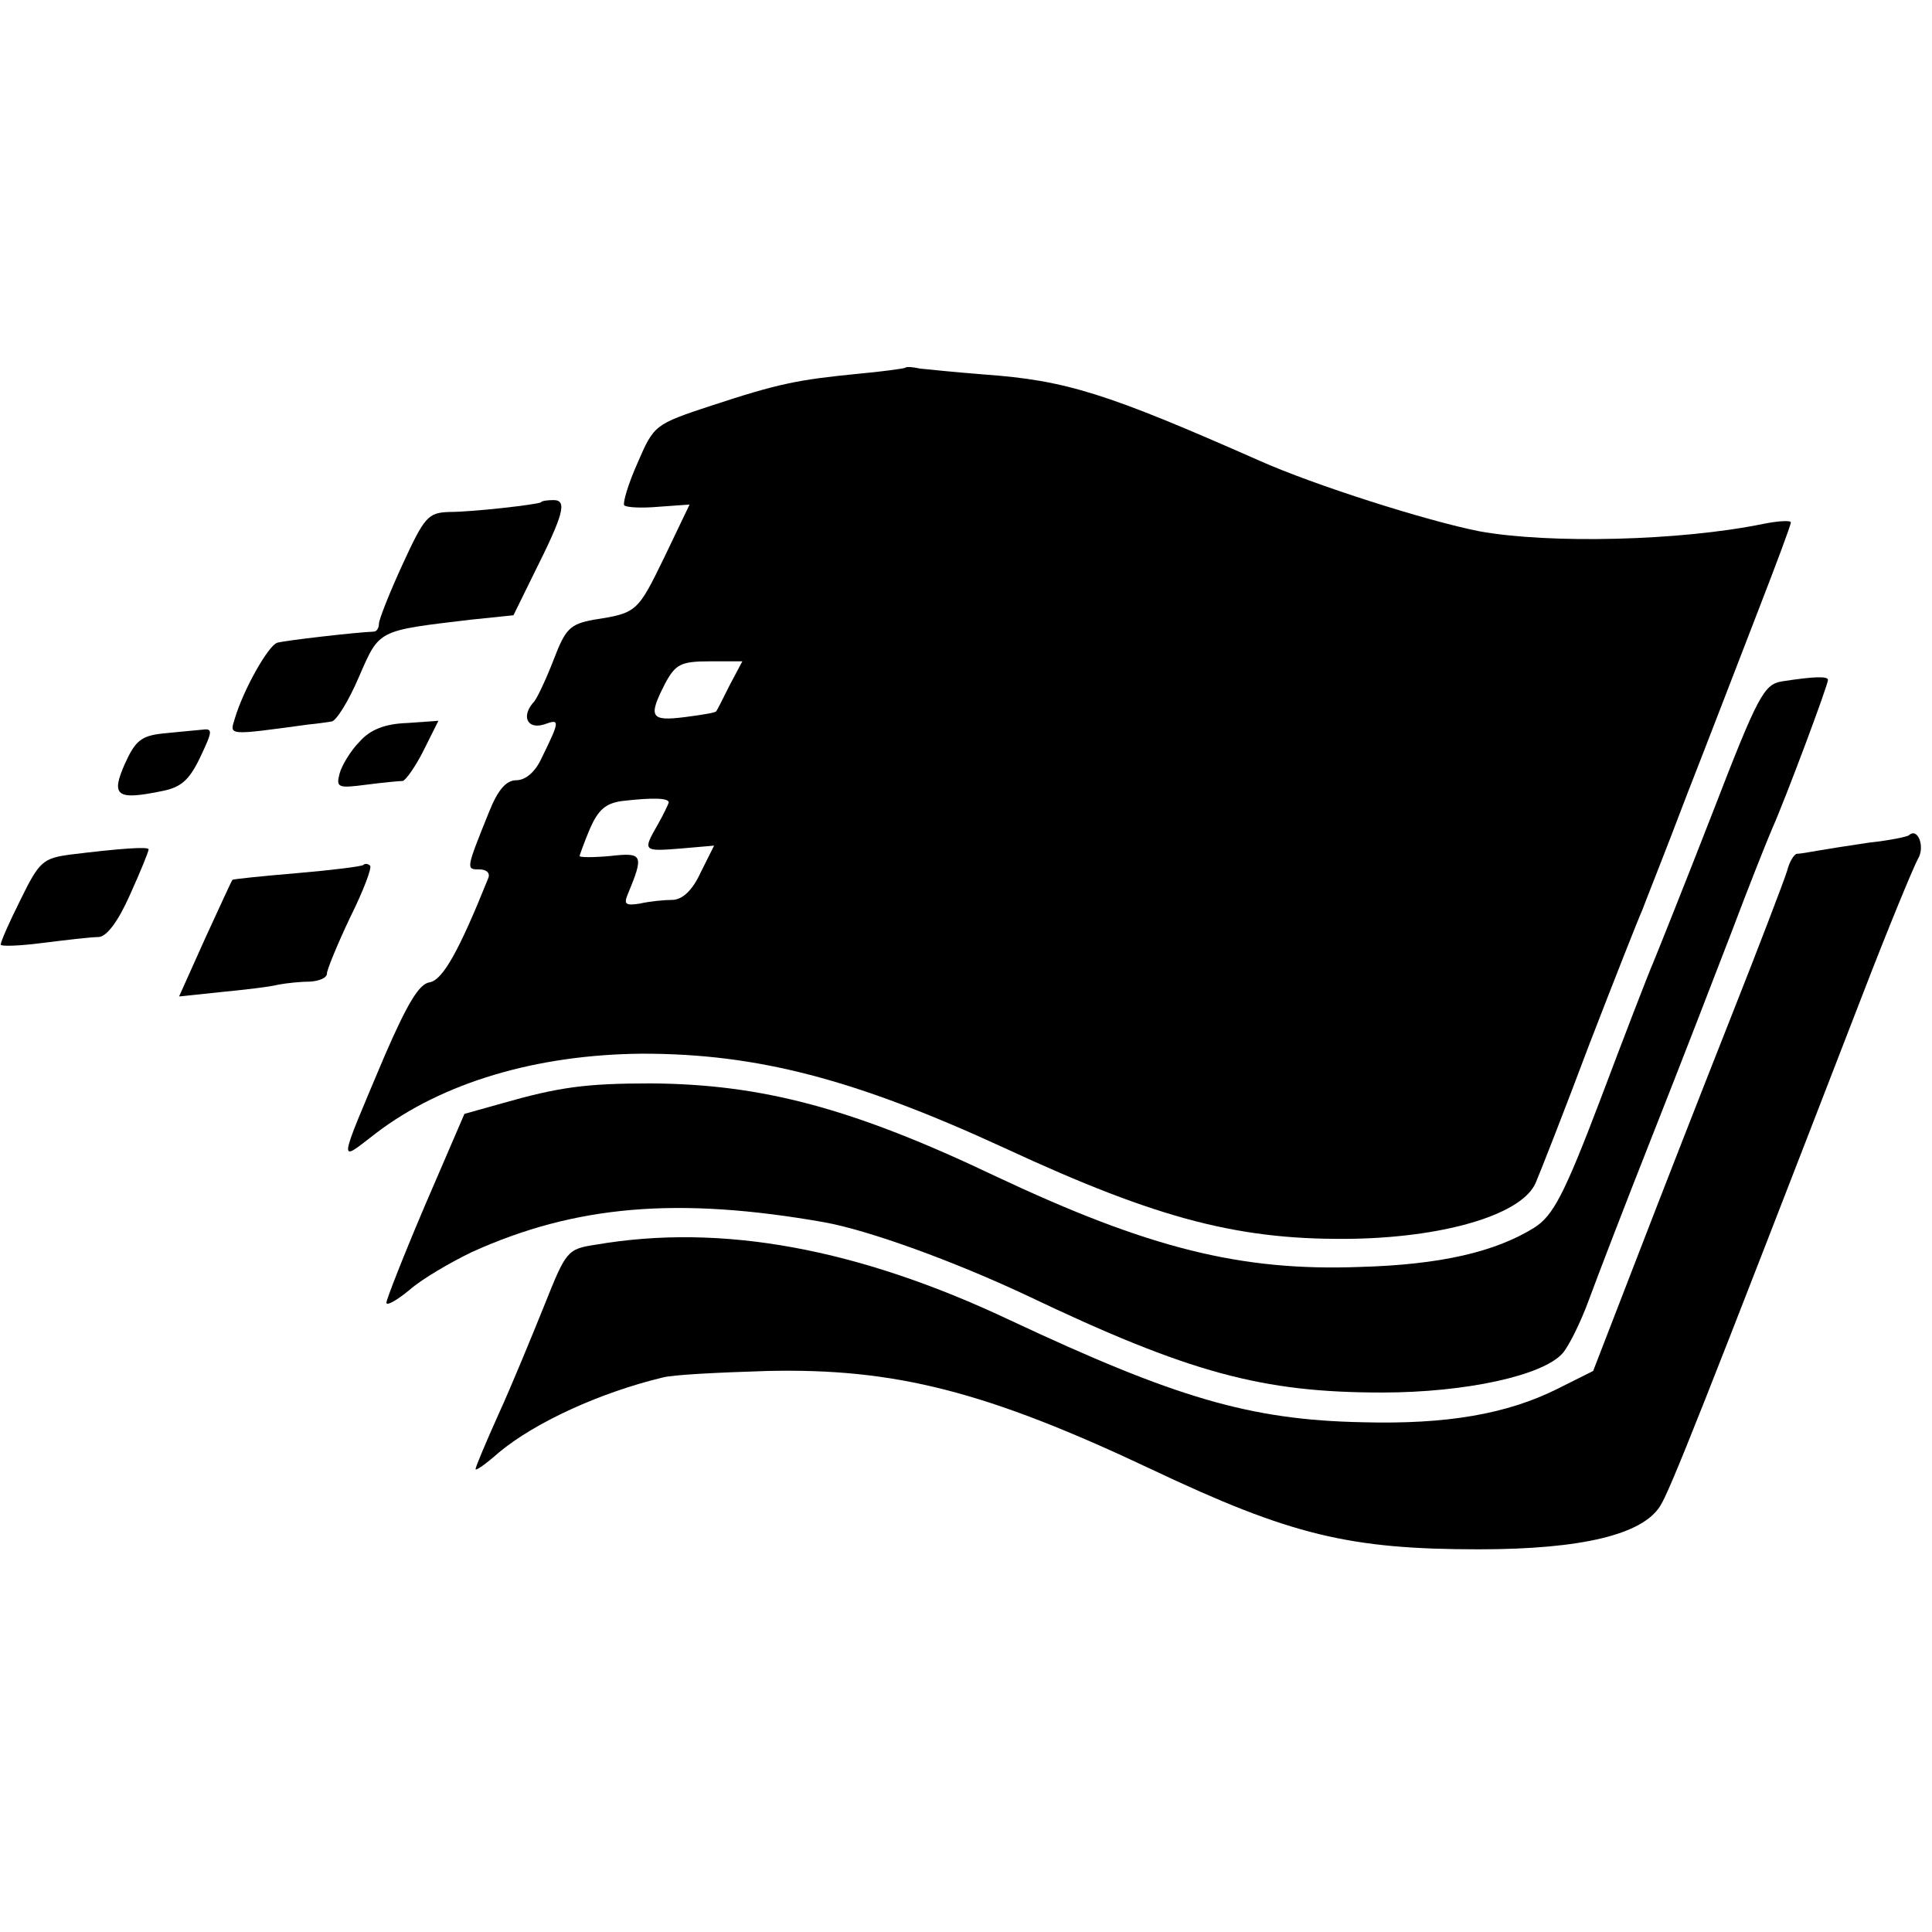
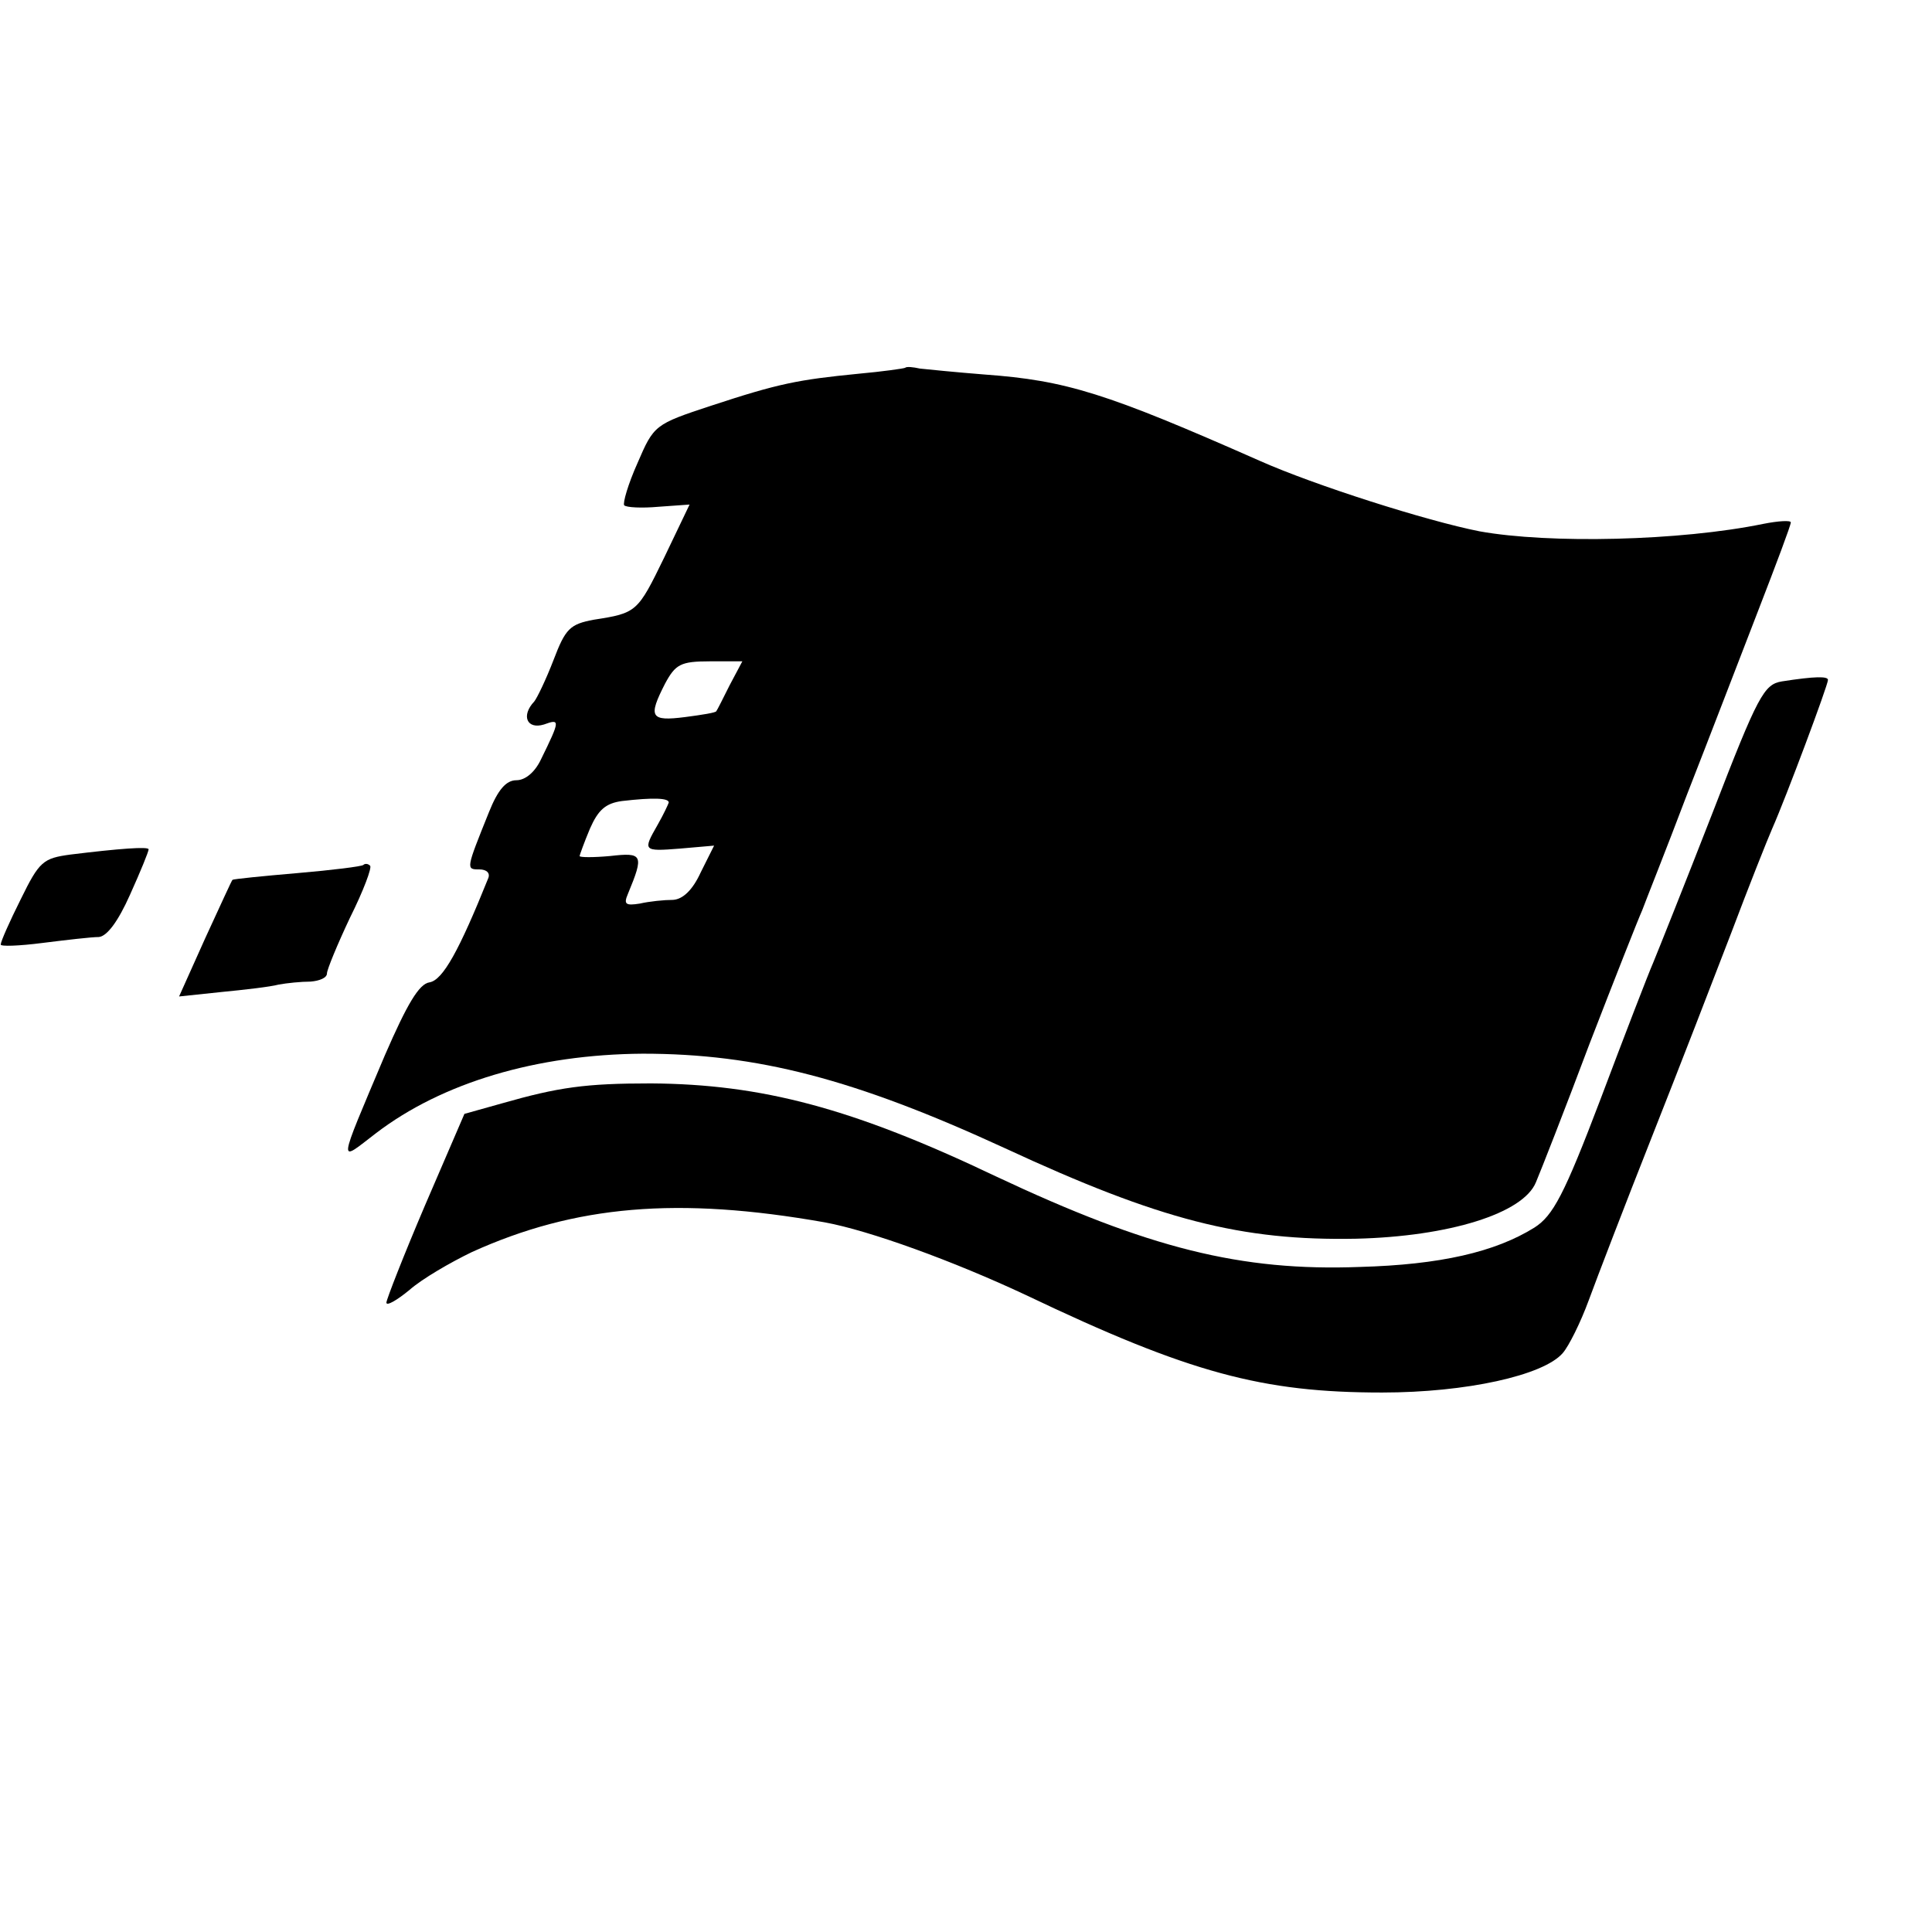
<svg xmlns="http://www.w3.org/2000/svg" version="1.0" width="260pt" height="260pt" viewBox="0 0 260 260" preserveAspectRatio="xMidYMid meet">
  <g transform="translate(0,260) scale(0.1,-0.1)" fill="#000000" stroke="none">
    <path d="M1218 2105 c-2 -1 -30 -5 -63 -8 -81 -8 -107 -13 -198 -43 -76 -25 -77 -26 -99 -77 -13 -29 -20 -54 -18 -57 3 -3 24 -4 46 -2 l42 3 -34 -71 c-36 -74 -37 -75 -95 -84 -32 -6 -38 -12 -54 -54 -10 -26 -22 -51 -26 -56 -18 -19 -10 -38 13 -31 22 8 22 6 -4 -47 -8 -17 -21 -28 -33 -28 -14 0 -25 -13 -37 -43 -31 -77 -31 -77 -13 -77 10 0 15 -5 12 -12 -39 -97 -61 -137 -79 -140 -14 -2 -30 -29 -60 -98 -65 -154 -63 -144 -12 -105 89 68 216 106 359 107 154 0 285 -34 487 -127 209 -97 319 -125 473 -122 125 3 225 34 242 76 6 14 39 98 72 186 34 88 66 169 71 180 4 11 32 81 60 155 29 74 72 186 96 248 24 62 44 115 44 119 0 3 -17 2 -37 -2 -112 -23 -288 -27 -382 -10 -71 14 -222 62 -296 95 -206 91 -260 108 -370 116 -38 3 -78 7 -87 8 -9 2 -18 3 -20 1z m-236 -427 c-9 -18 -17 -34 -18 -35 0 -2 -19 -5 -42 -8 -47 -6 -50 0 -27 45 14 26 21 30 60 30 l44 0 -17 -32z m-82 -158 c-1 -3 -7 -16 -15 -30 -20 -35 -20 -36 30 -32 l46 4 -18 -36 c-11 -24 -24 -36 -37 -37 -12 0 -32 -2 -45 -5 -19 -3 -22 -1 -16 13 22 53 20 56 -24 51 -22 -2 -41 -2 -41 0 0 1 6 18 14 37 11 25 21 34 43 37 43 5 63 4 63 -2z" />
-     <path d="M728 1924 c-5 -3 -91 -13 -124 -13 -28 -1 -33 -7 -62 -70 -18 -39 -32 -75 -32 -80 0 -6 -3 -11 -7 -11 -25 -1 -120 -12 -130 -15 -12 -4 -45 -62 -57 -102 -7 -23 -11 -23 99 -8 11 1 25 3 31 4 6 0 23 27 37 60 28 64 24 62 150 77 l58 6 28 57 c39 78 45 98 26 98 -8 0 -16 -1 -17 -3z" />
    <path d="M2398 1683 c-24 -4 -32 -18 -93 -176 -37 -95 -73 -185 -80 -202 -7 -16 -39 -99 -71 -184 -49 -129 -64 -157 -89 -173 -53 -33 -127 -50 -235 -53 -160 -6 -284 25 -490 122 -193 92 -315 124 -464 125 -88 0 -124 -5 -201 -27 l-50 -14 -53 -123 c-29 -68 -52 -127 -52 -131 0 -5 14 3 31 17 17 15 55 37 84 51 139 63 277 75 475 40 60 -11 173 -52 271 -98 220 -105 318 -131 479 -131 113 0 217 23 243 53 8 9 24 41 35 71 11 30 49 129 85 220 36 91 84 215 107 275 23 61 48 124 55 140 19 43 75 193 75 200 0 5 -17 5 -62 -2z" />
-     <path d="M484 1602 c-12 -12 -24 -32 -27 -43 -5 -19 -2 -20 36 -15 23 3 45 5 49 5 4 1 17 19 28 41 l20 40 -42 -3 c-30 -1 -50 -9 -64 -25z" />
-     <path d="M220 1613 c-30 -3 -38 -10 -52 -41 -19 -43 -11 -49 48 -37 27 5 38 14 53 45 17 36 18 40 3 38 -10 -1 -33 -3 -52 -5z" />
-     <path d="M2569 1476 c-2 -2 -26 -7 -54 -10 -27 -4 -59 -9 -70 -11 -11 -2 -23 -4 -27 -4 -4 -1 -10 -11 -13 -23 -4 -13 -38 -102 -76 -198 -38 -96 -95 -242 -127 -325 l-58 -150 -48 -24 c-68 -34 -149 -48 -262 -45 -152 3 -252 33 -474 137 -205 97 -389 131 -558 102 -39 -6 -40 -8 -70 -83 -17 -42 -44 -108 -61 -145 -17 -38 -31 -71 -31 -74 0 -3 14 7 31 22 49 41 137 81 220 101 13 4 77 7 141 9 172 4 295 -27 519 -133 186 -88 265 -107 439 -107 139 0 220 20 244 58 13 20 57 131 272 687 35 91 69 173 75 184 10 16 0 43 -12 32z" />
    <path d="M95 1450 c-37 -5 -42 -9 -67 -60 -15 -30 -27 -57 -27 -61 -1 -3 25 -2 56 2 32 4 66 8 76 8 11 1 26 21 42 57 14 31 25 58 25 61 0 4 -40 1 -105 -7z" />
    <path d="M489 1436 c-2 -2 -42 -7 -89 -11 -47 -4 -86 -8 -87 -9 -1 0 -17 -36 -37 -79 l-35 -78 57 6 c31 3 66 7 77 10 11 2 30 4 43 4 12 1 22 5 22 11 0 5 14 39 31 75 18 36 30 68 27 70 -3 3 -7 3 -9 1z" />
  </g>
</svg>